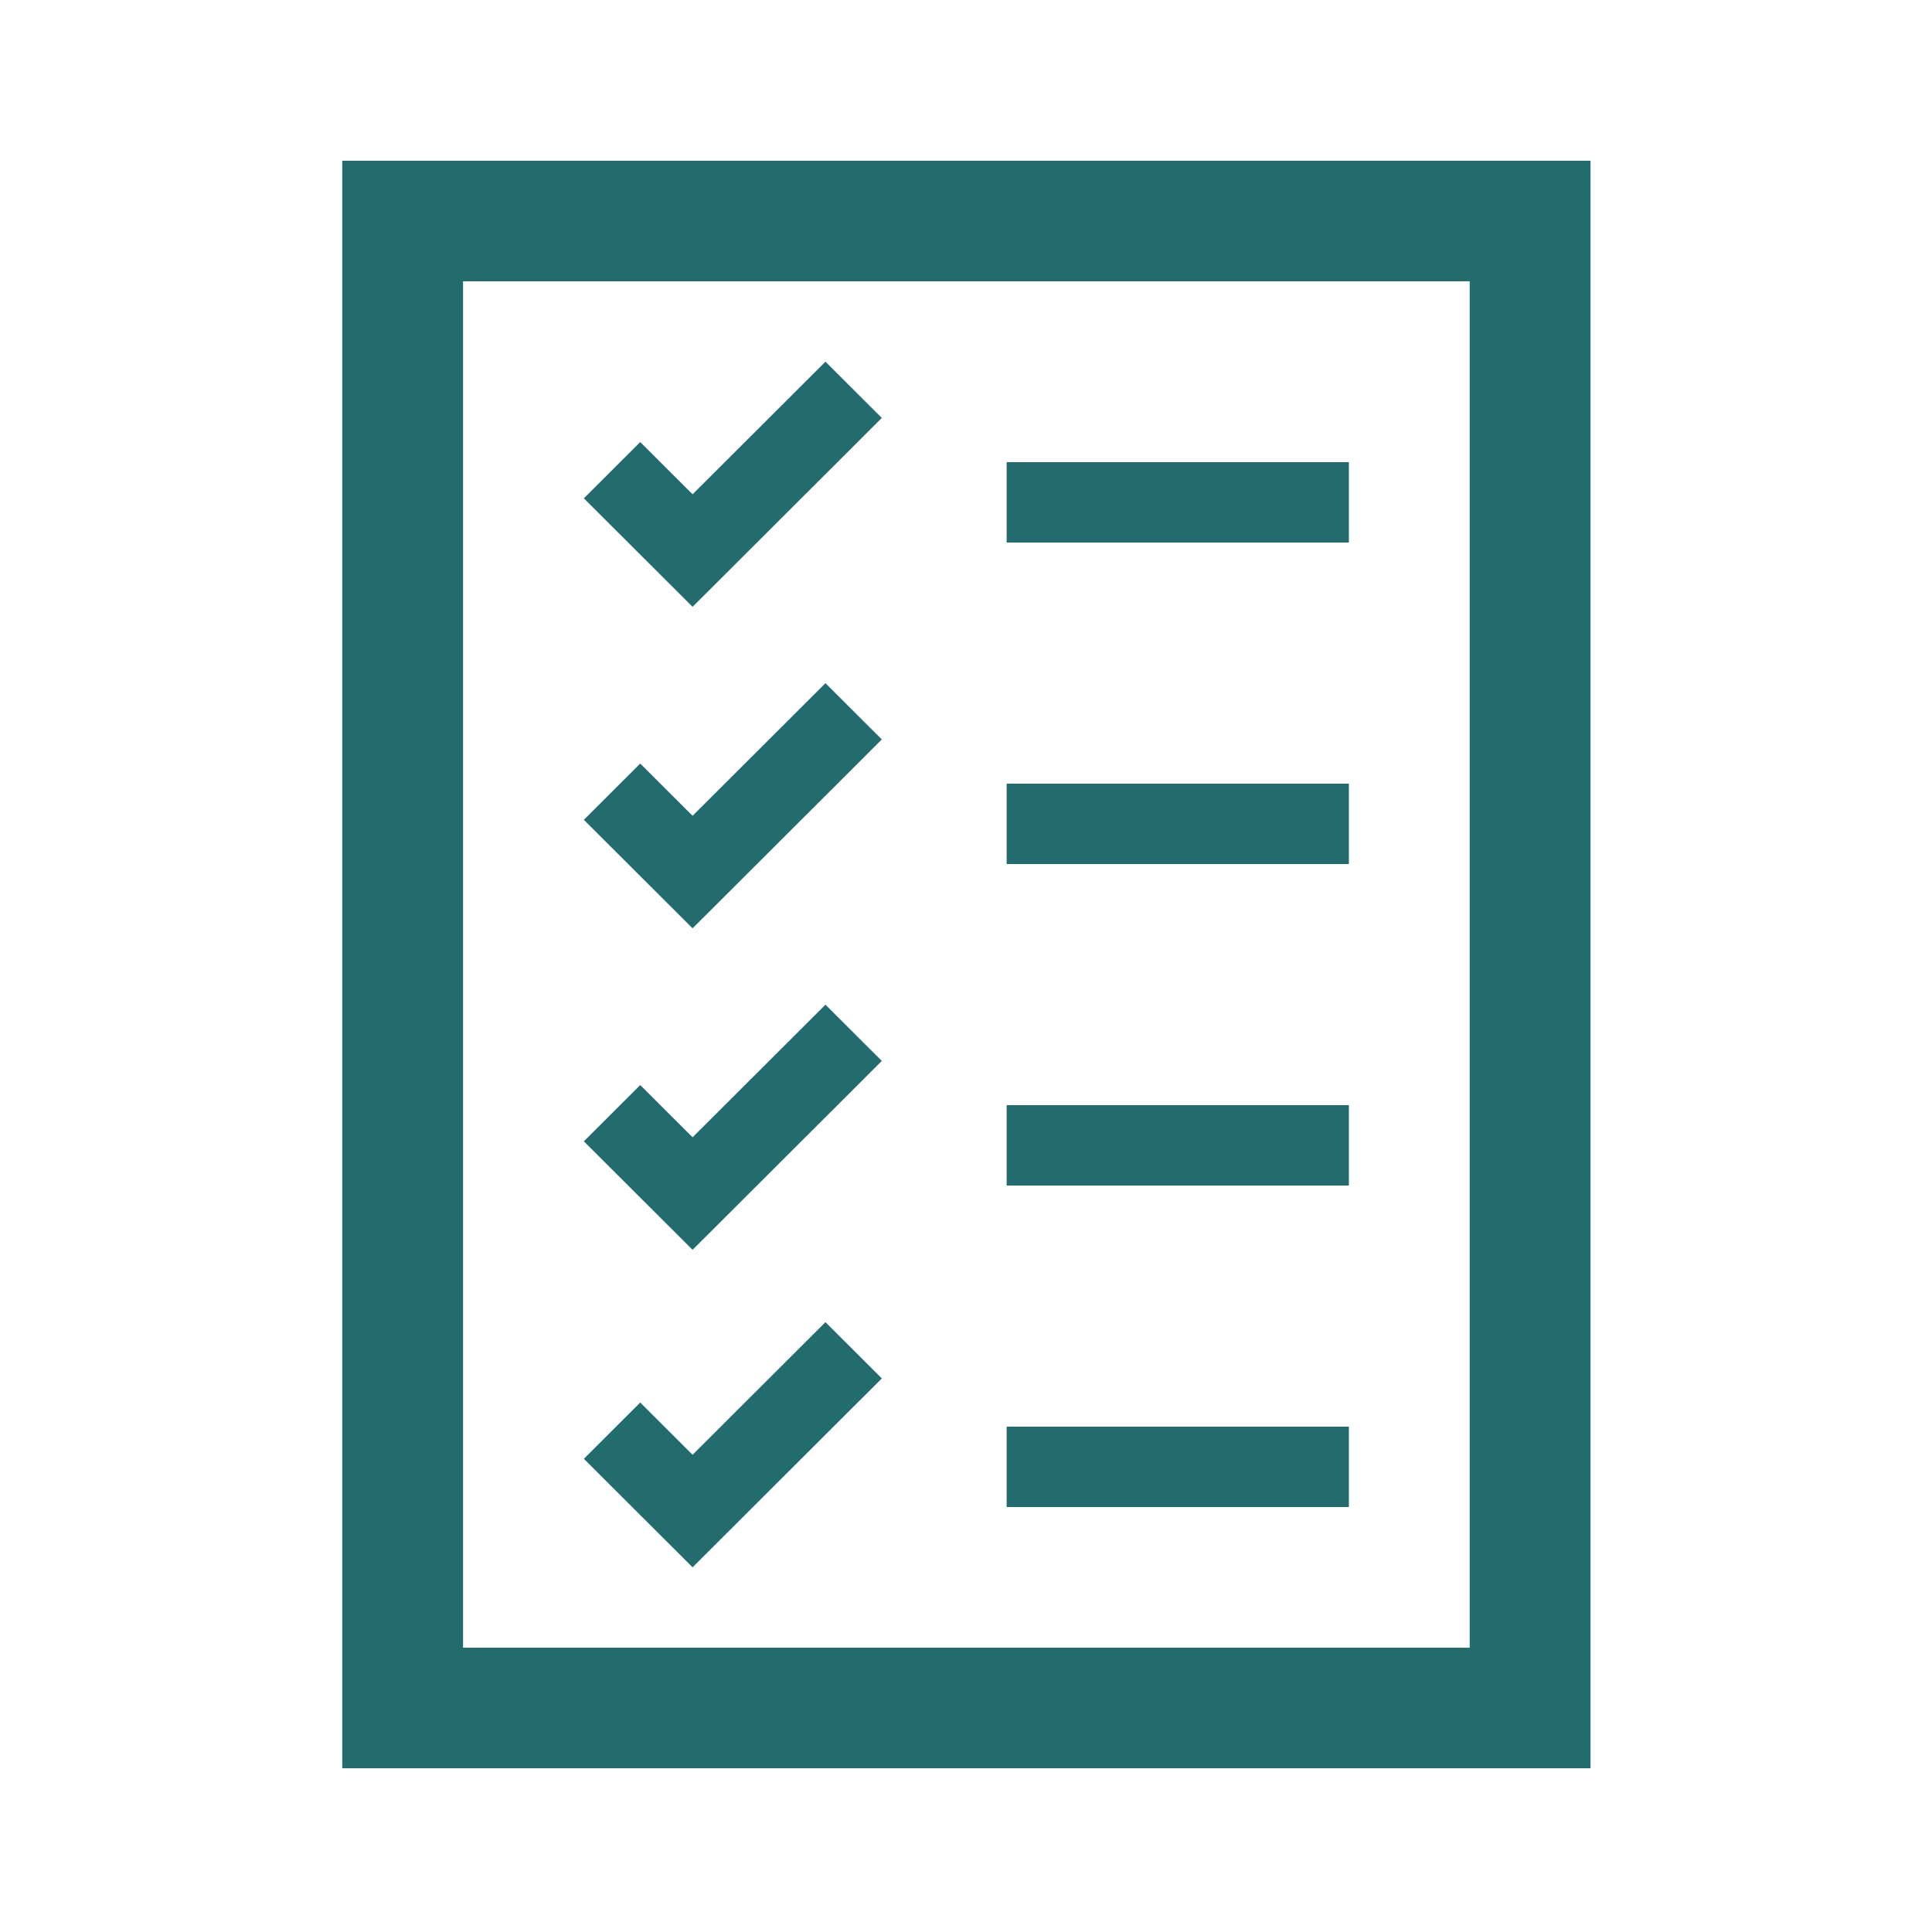
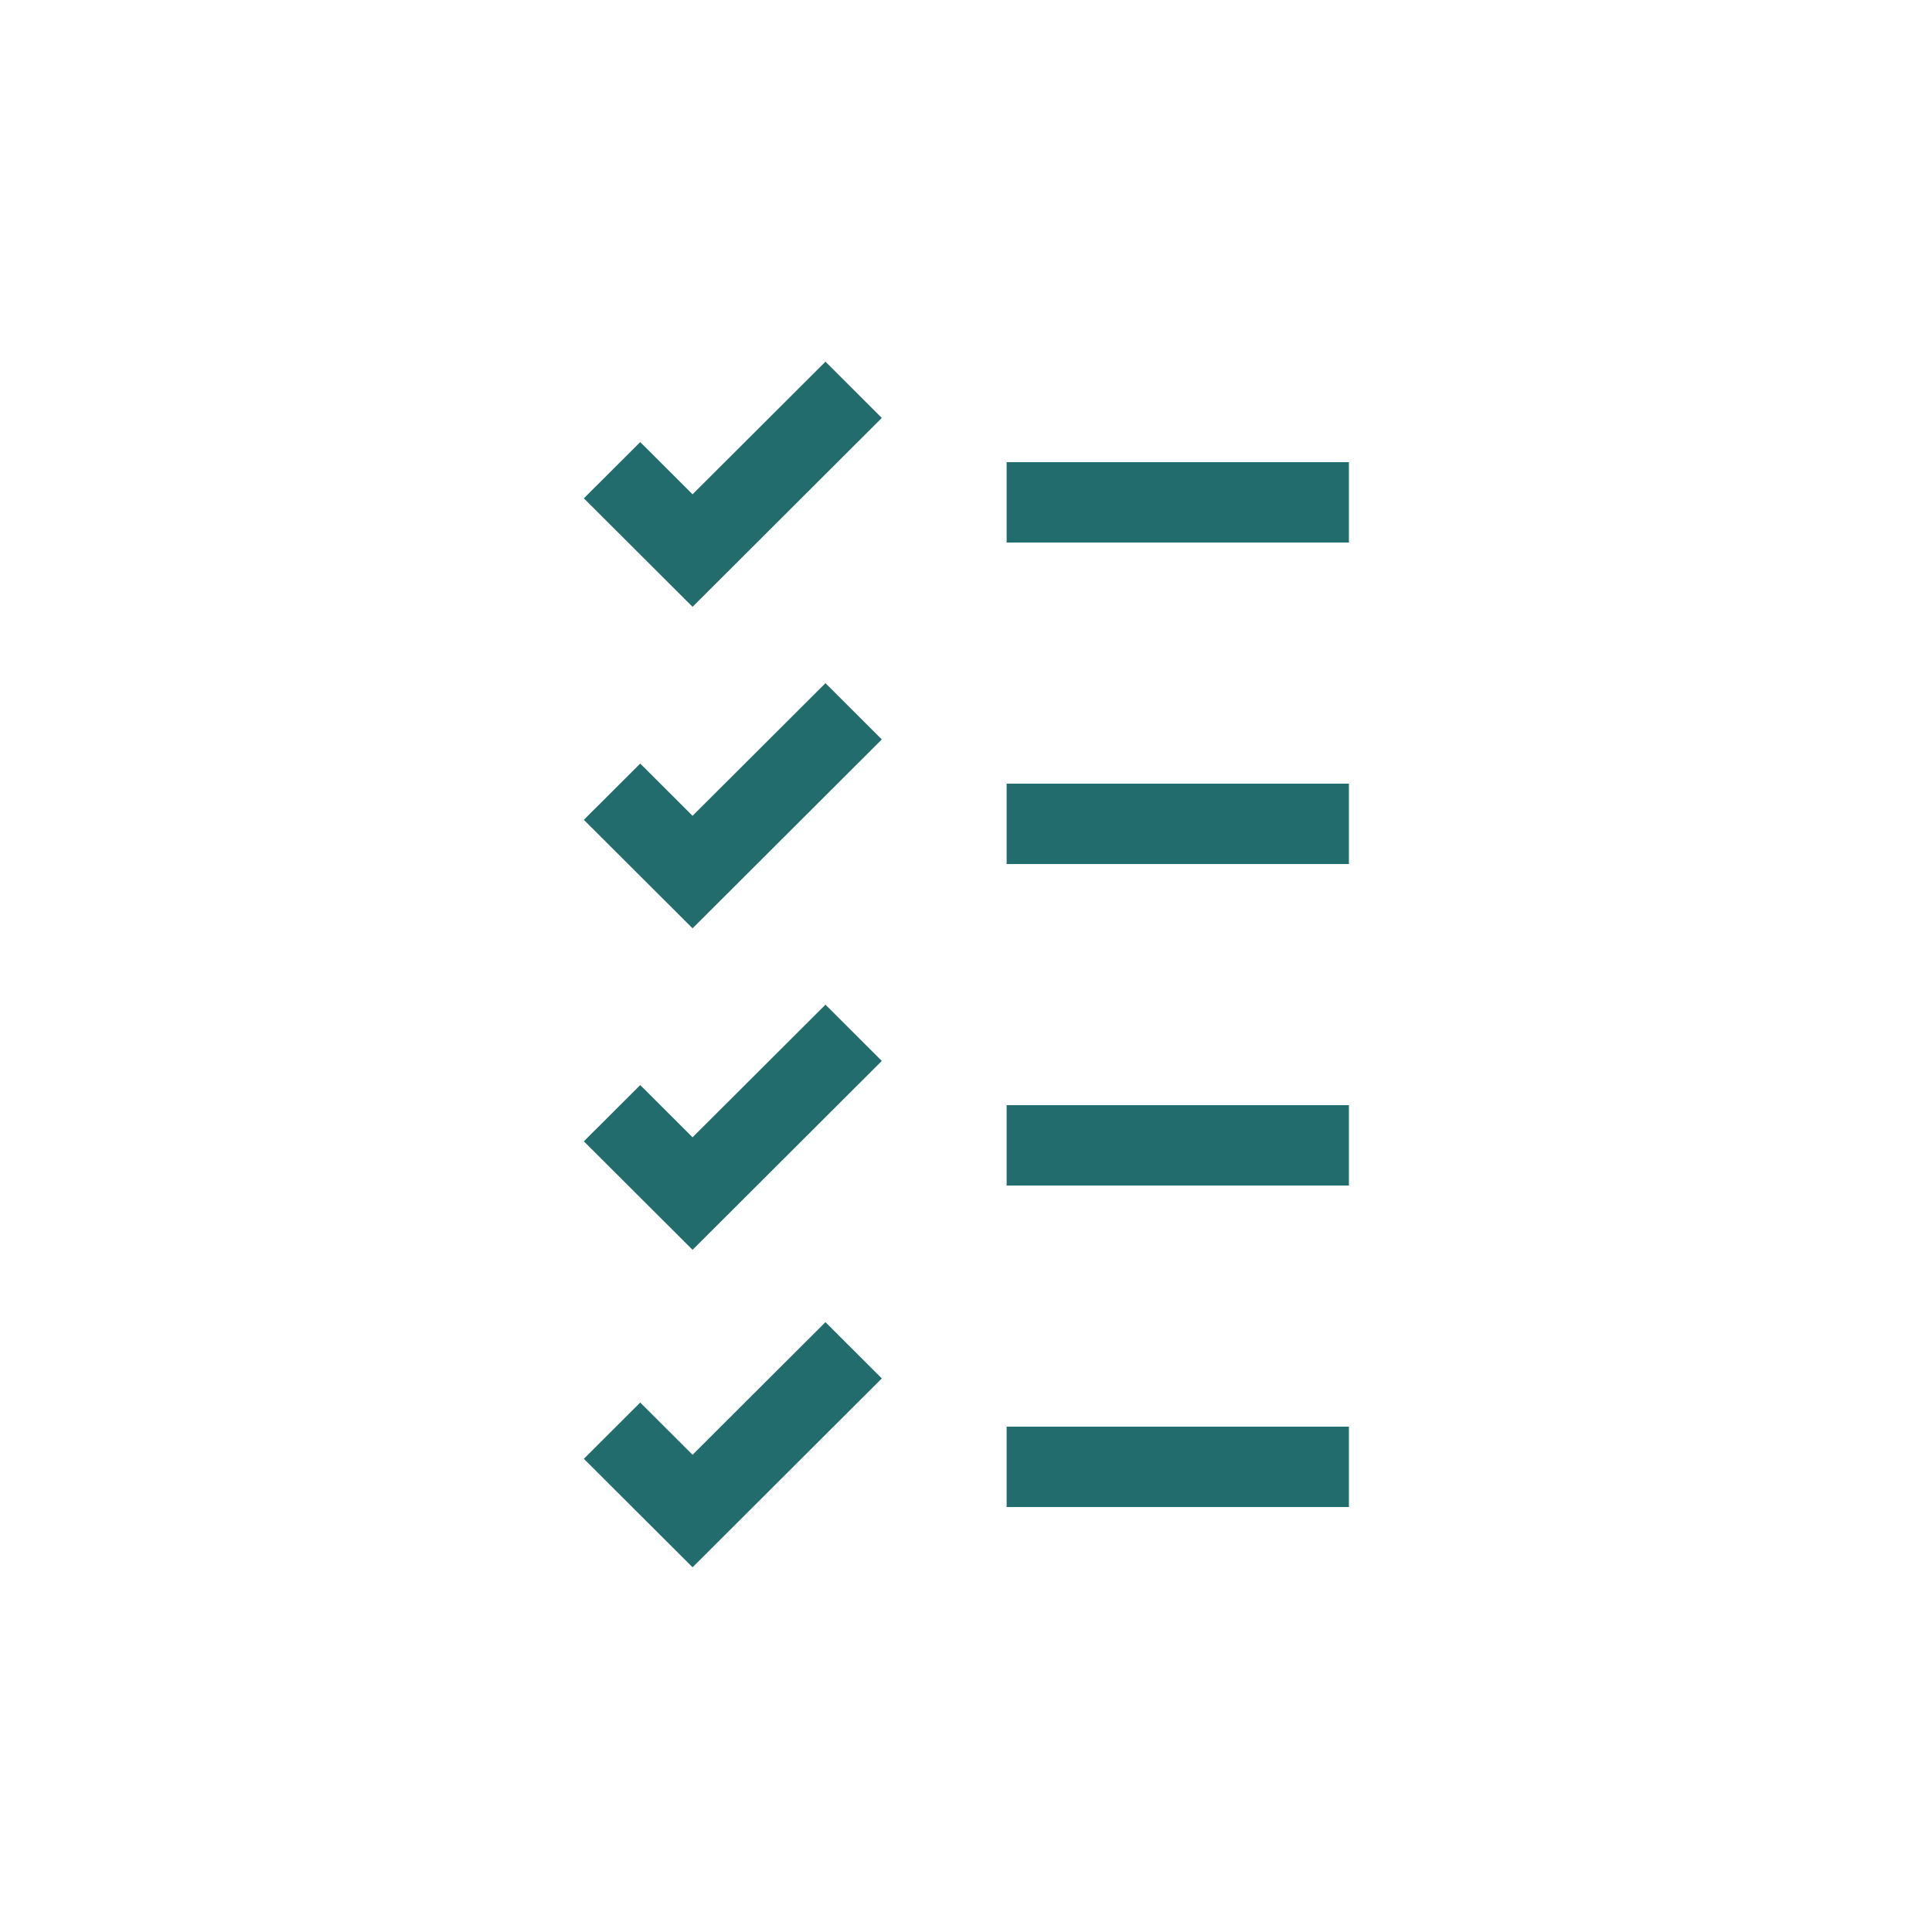
<svg xmlns="http://www.w3.org/2000/svg" width="623" height="622" overflow="hidden">
  <defs>
    <clipPath id="clip0">
      <rect x="1762" y="-633" width="623" height="622" />
    </clipPath>
  </defs>
  <g clip-path="url(#clip0)" transform="translate(-1762 633)">
-     <path d="M149.021 90.708 472.979 90.708 472.979 531.292 149.021 531.292 149.021 90.708ZM110.146 570.167 511.854 570.167 511.854 51.833 110.146 51.833 110.146 570.167Z" fill="#236C6D" transform="matrix(1.002 0 0 1 1762 -633)" />
    <path d="M323.958 149.021 434.104 149.021 434.104 174.938 323.958 174.938Z" fill="#236C6D" transform="matrix(1.002 0 0 1 1762 -633)" />
    <path d="M323.958 252.688 434.104 252.688 434.104 278.604 323.958 278.604Z" fill="#236C6D" transform="matrix(1.002 0 0 1 1762 -633)" />
    <path d="M323.958 460.021 434.104 460.021 434.104 485.938 323.958 485.938Z" fill="#236C6D" transform="matrix(1.002 0 0 1 1762 -633)" />
    <path d="M323.958 356.354 434.104 356.354 434.104 382.271 323.958 382.271Z" fill="#236C6D" transform="matrix(1.002 0 0 1 1762 -633)" />
    <path d="M283.787 134.767 265.646 116.625 222.883 159.387 206.037 142.542 187.896 160.683 222.883 195.671Z" fill="#236C6D" transform="matrix(1.002 0 0 1 1762 -633)" />
    <path d="M283.787 238.433 265.646 220.292 222.883 263.054 206.037 246.208 187.896 264.35 222.883 299.337Z" fill="#236C6D" transform="matrix(1.002 0 0 1 1762 -633)" />
    <path d="M283.787 342.1 265.646 323.958 222.883 366.721 206.037 349.875 187.896 368.017 222.883 403.004Z" fill="#236C6D" transform="matrix(1.002 0 0 1 1762 -633)" />
    <path d="M283.787 444.471 265.646 426.329 222.883 469.092 206.037 452.246 187.896 470.387 222.883 505.375Z" fill="#236C6D" transform="matrix(1.002 0 0 1 1762 -633)" />
  </g>
</svg>